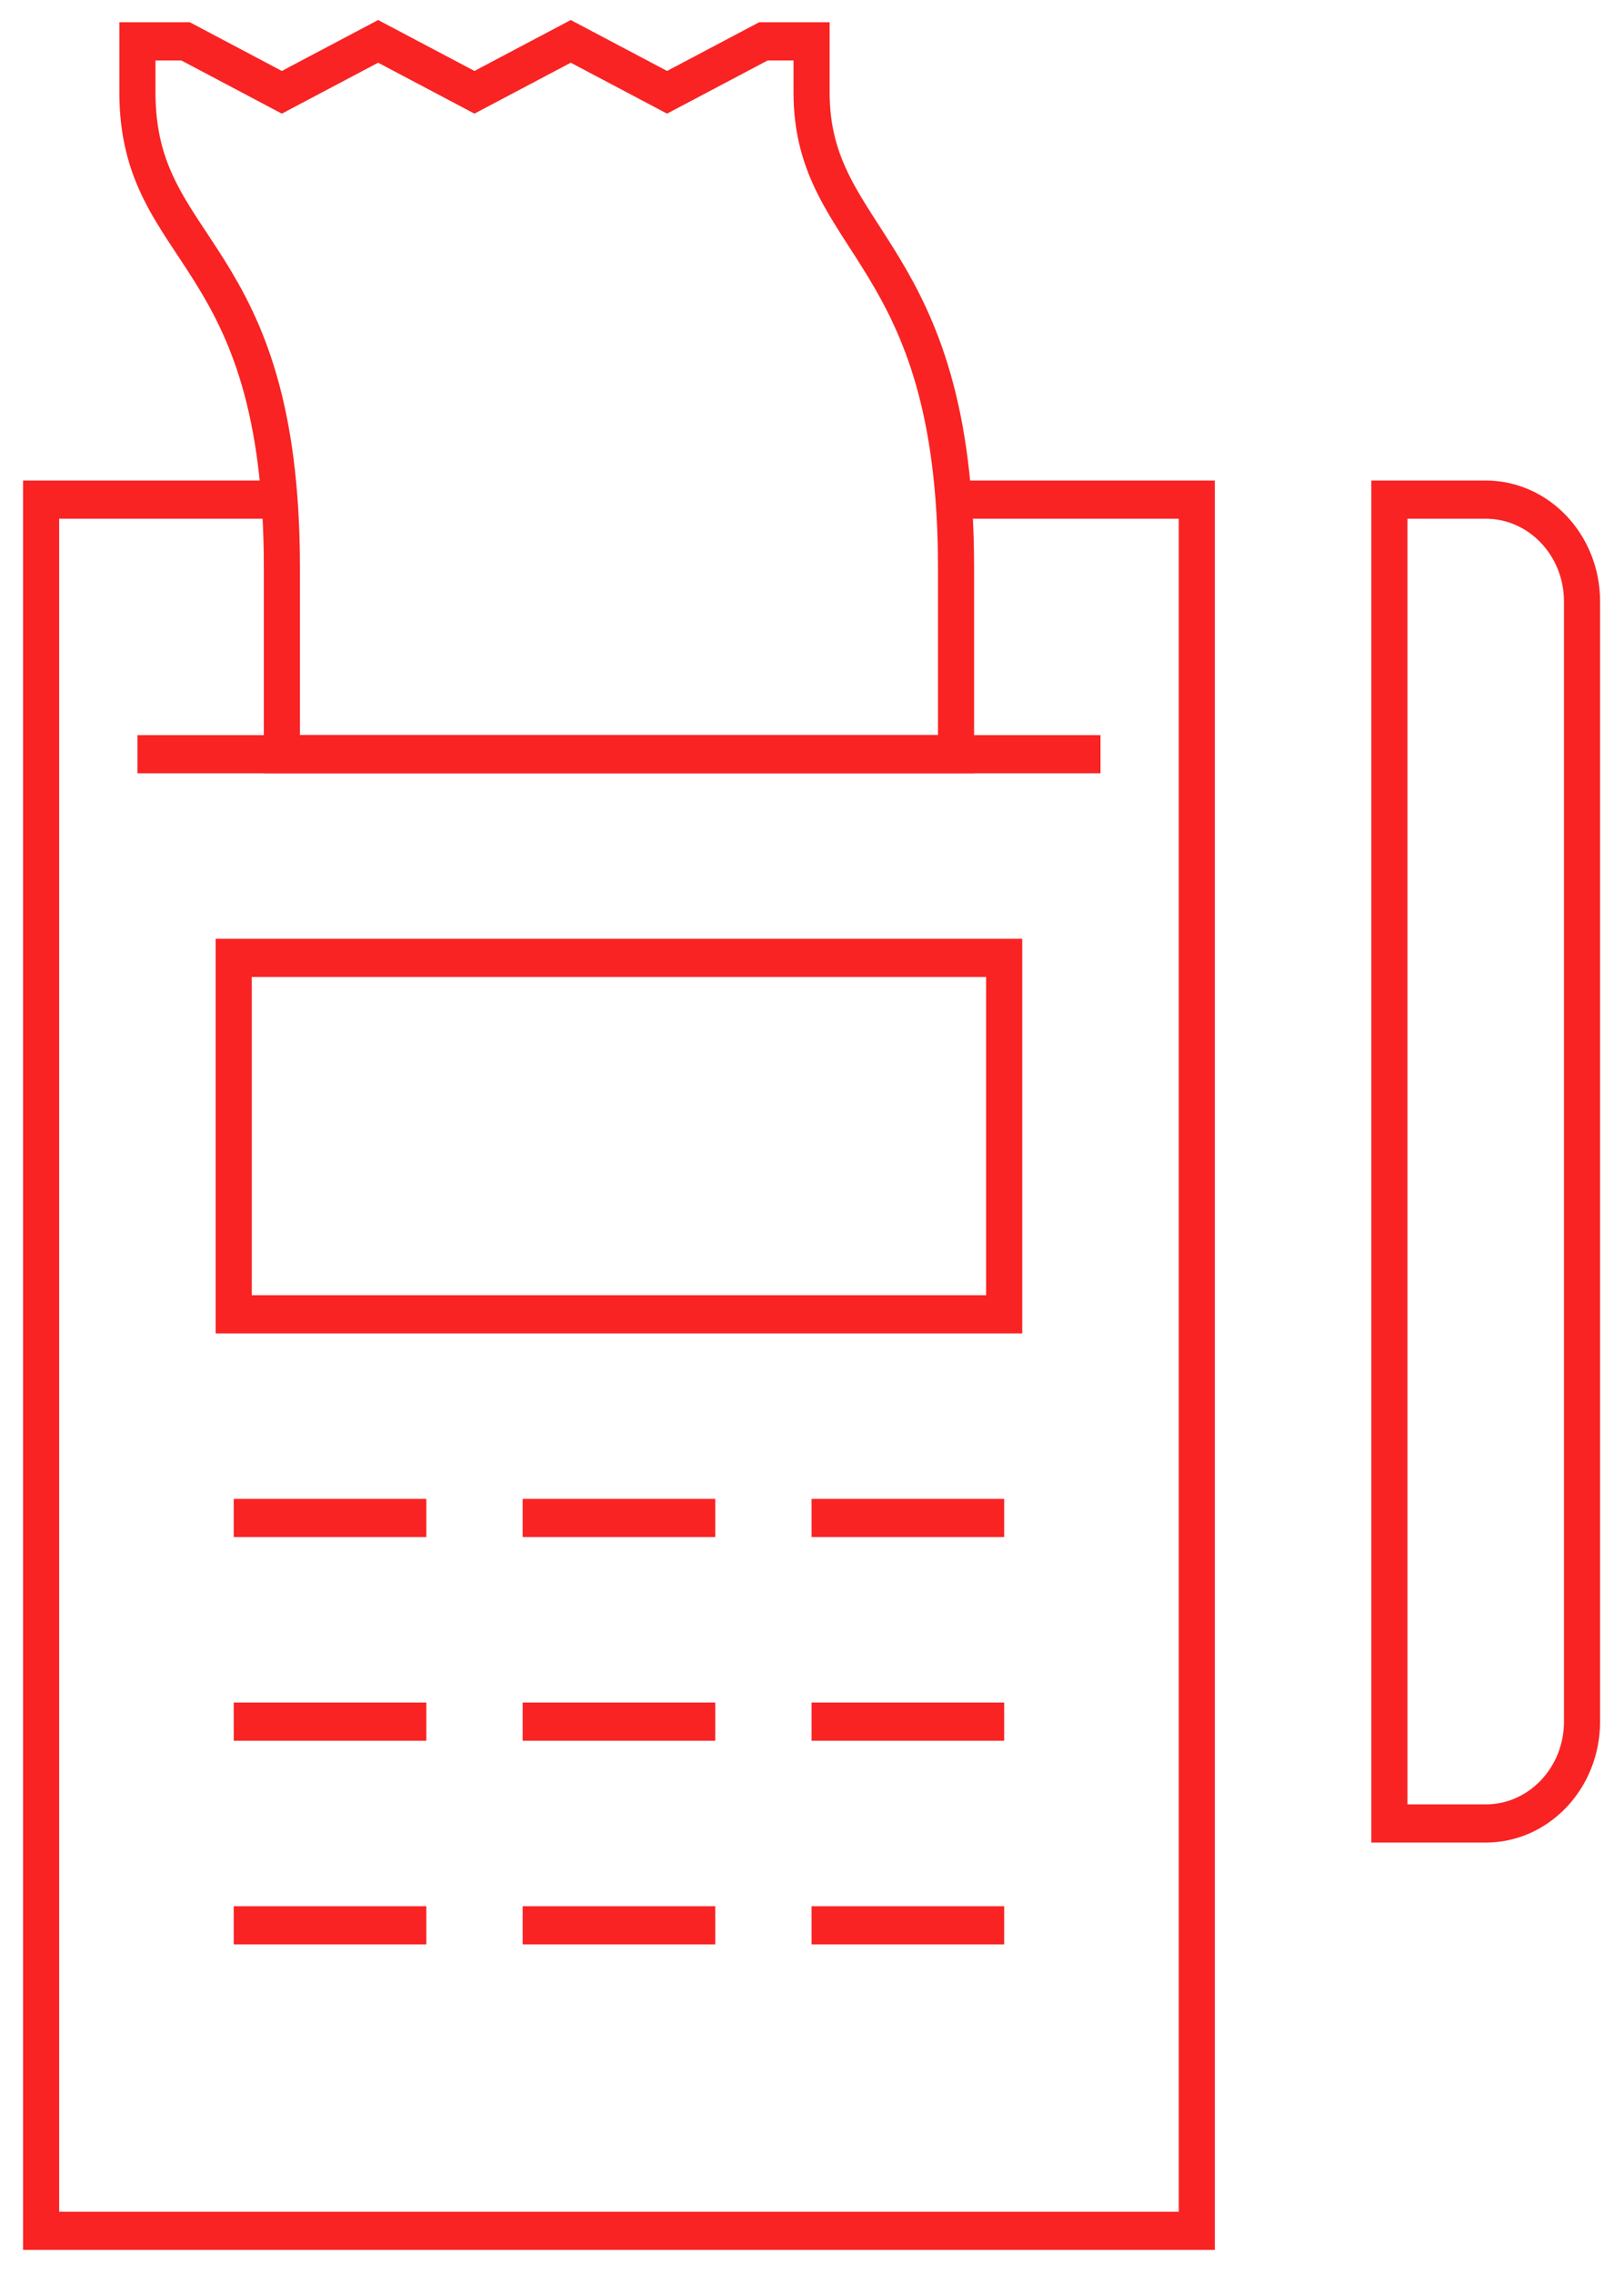
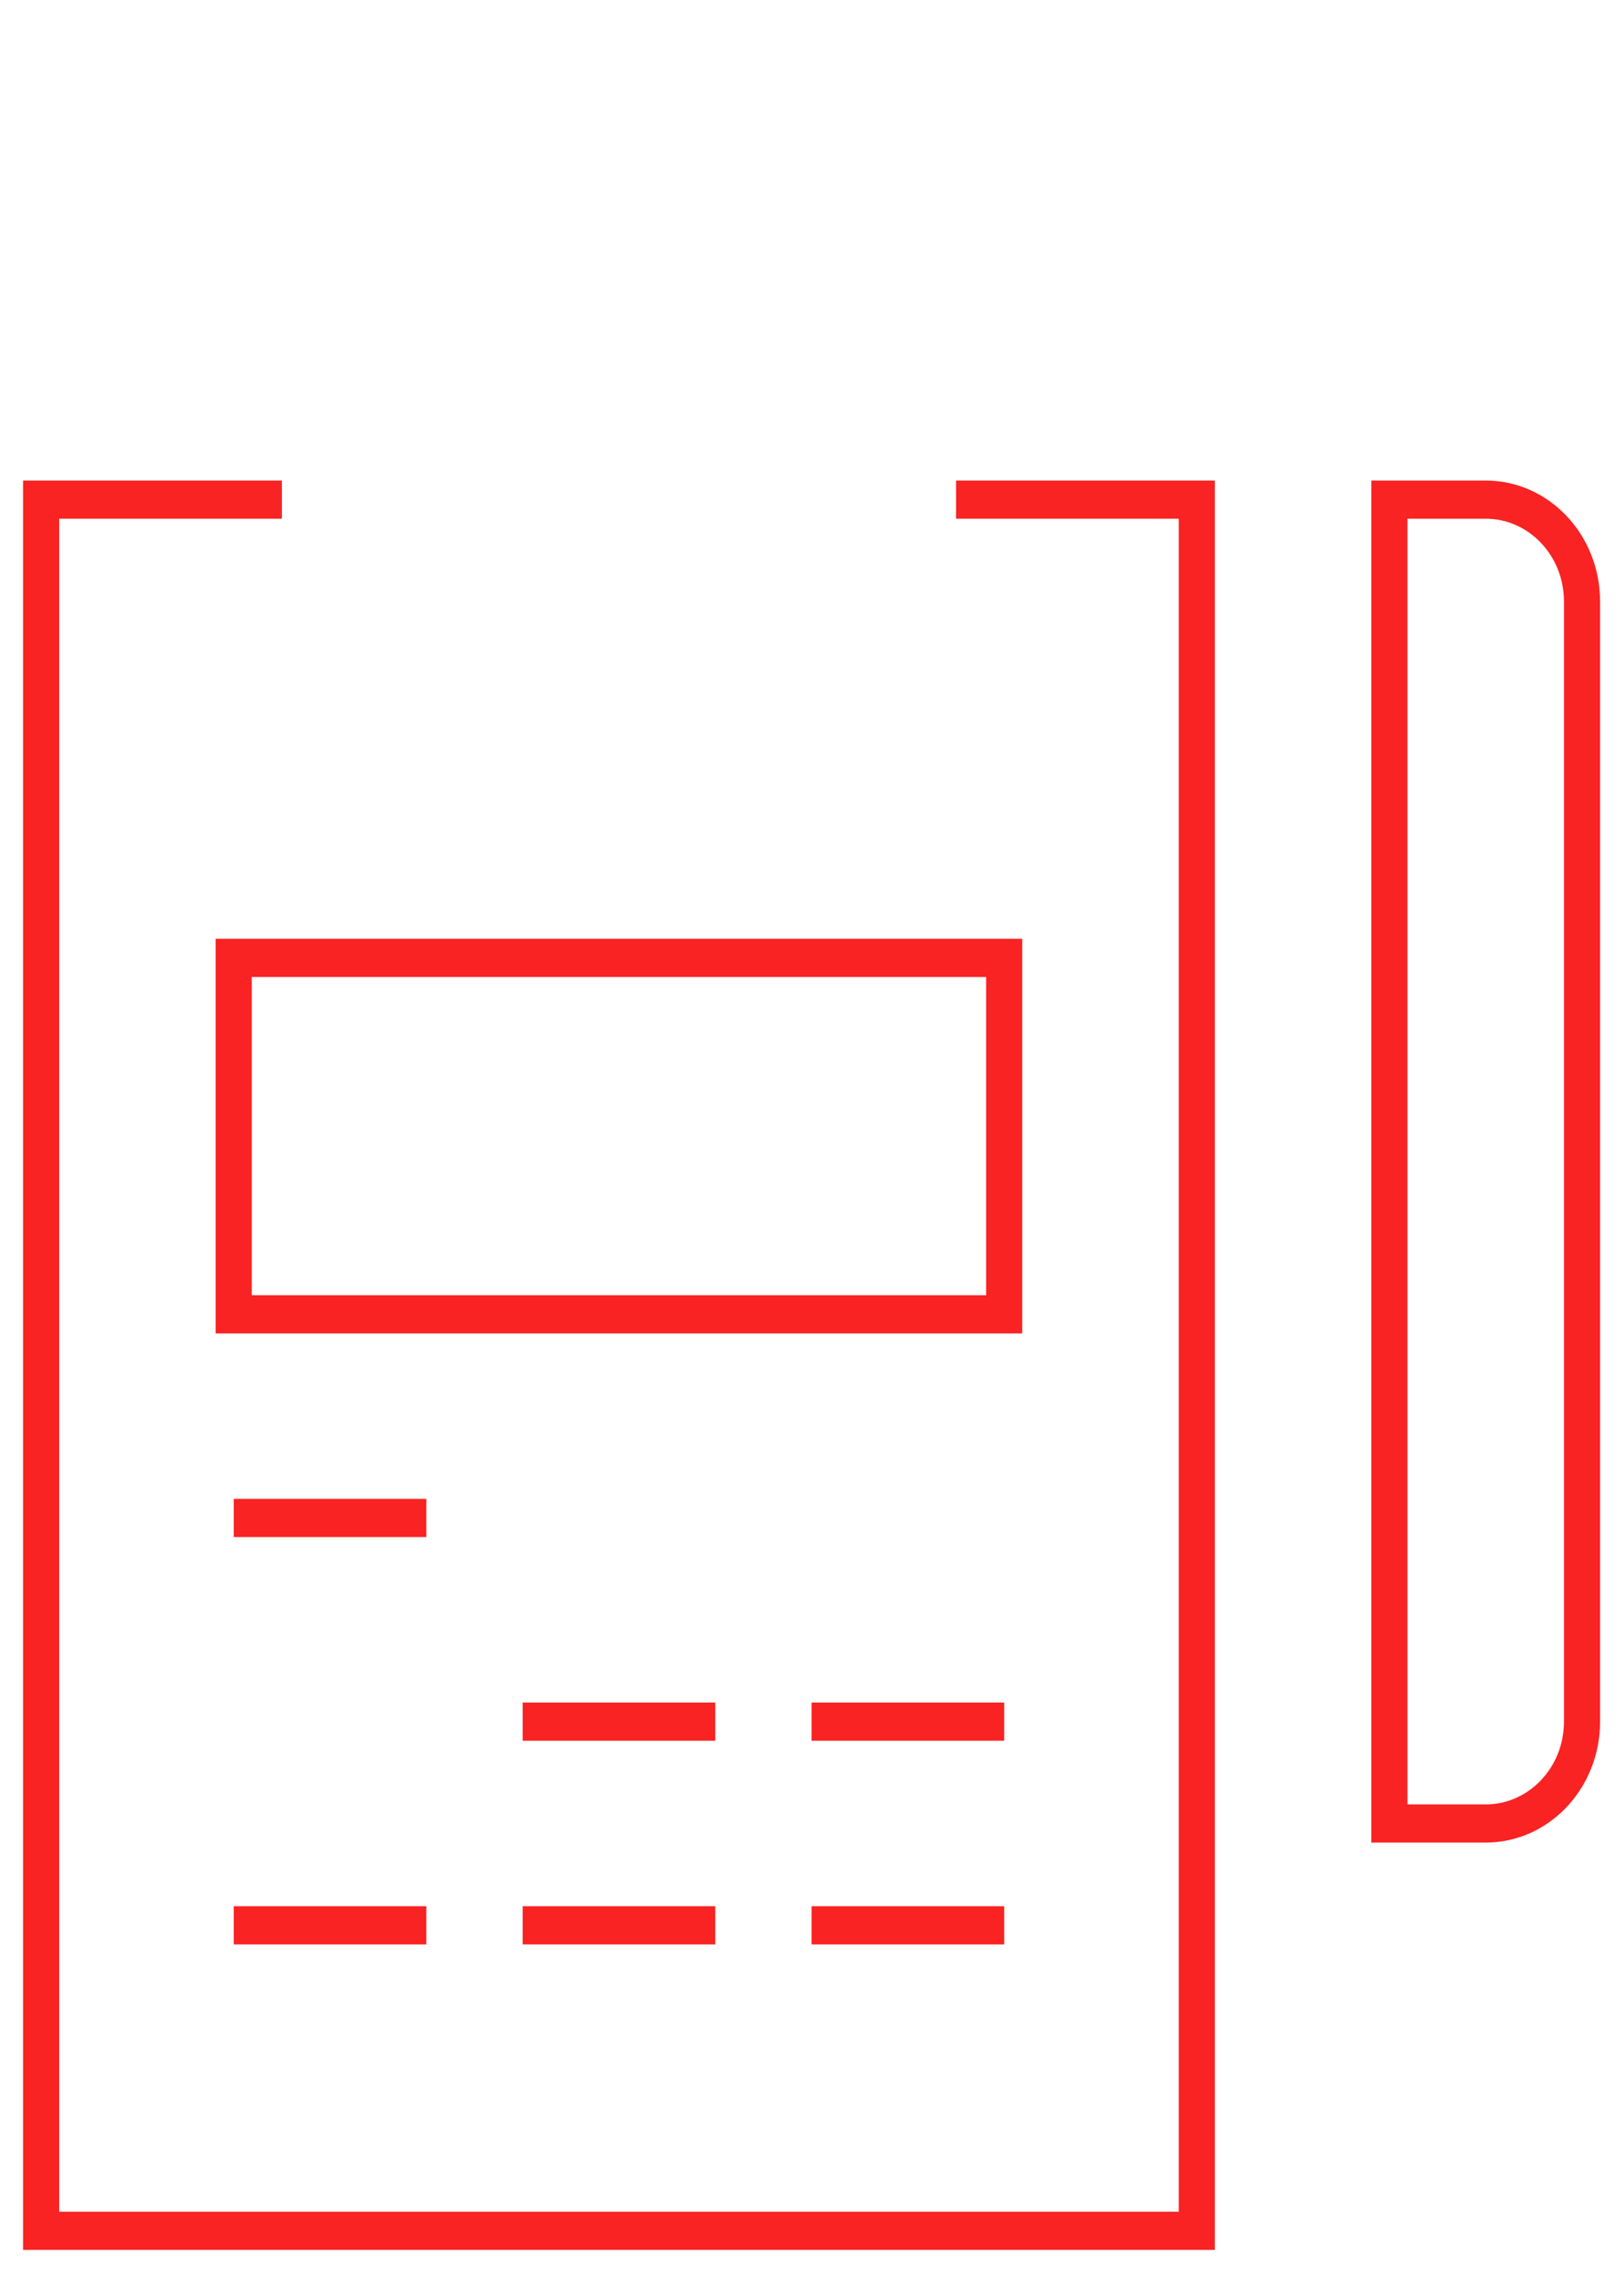
<svg xmlns="http://www.w3.org/2000/svg" width="100%" height="100%" viewBox="0 0 1362 1906" version="1.1" xml:space="preserve" style="fill-rule:evenodd;clip-rule:evenodd;stroke-miterlimit:2;">
  <g transform="matrix(1,0,0,1,-1225.57,-537.008)">
    <g transform="matrix(1,0,0,1,0.001,0.061)">
      <g transform="matrix(40.385,0,0,42.702,-11972.3,-2929.92)">
        <path d="M331.655,111L335.655,111" style="fill:none;stroke:rgb(249,35,35);stroke-width:0.75px;" />
      </g>
      <g transform="matrix(40.385,0,0,42.702,-11972.3,-2929.92)">
-         <path d="M337.655,111L341.655,111" style="fill:none;stroke:rgb(249,35,35);stroke-width:0.75px;" />
-       </g>
+         </g>
      <g transform="matrix(40.385,0,0,42.702,-11972.3,-2929.92)">
-         <path d="M343.655,111L347.655,111" style="fill:none;stroke:rgb(249,35,35);stroke-width:0.75px;" />
-       </g>
+         </g>
      <g transform="matrix(40.385,0,0,42.702,-11972.3,-2929.92)">
-         <path d="M331.655,115L335.655,115" style="fill:none;stroke:rgb(249,35,35);stroke-width:0.75px;" />
-       </g>
+         </g>
      <g transform="matrix(40.385,0,0,42.702,-11972.3,-2929.92)">
        <path d="M337.655,115L341.655,115" style="fill:none;stroke:rgb(249,35,35);stroke-width:0.75px;" />
      </g>
      <g transform="matrix(40.385,0,0,42.702,-11972.3,-2929.92)">
        <path d="M343.655,115L347.655,115" style="fill:none;stroke:rgb(249,35,35);stroke-width:0.75px;" />
      </g>
      <g transform="matrix(40.385,0,0,42.702,-11972.3,-2929.92)">
        <path d="M331.655,119L335.655,119" style="fill:none;stroke:rgb(249,35,35);stroke-width:0.75px;" />
      </g>
      <g transform="matrix(40.385,0,0,42.702,-11972.3,-2929.92)">
        <path d="M337.655,119L341.655,119" style="fill:none;stroke:rgb(249,35,35);stroke-width:0.75px;" />
      </g>
      <g transform="matrix(40.385,0,0,42.702,-11972.3,-2929.92)">
        <path d="M343.655,119L347.655,119" style="fill:none;stroke:rgb(249,35,35);stroke-width:0.75px;" />
      </g>
      <g transform="matrix(40.385,0,0,42.702,-11972.3,-2929.92)">
        <rect x="331.655" y="100" width="16" height="7" style="fill:none;stroke:rgb(249,35,35);stroke-width:0.75px;" />
      </g>
      <g transform="matrix(40.385,0,0,42.702,-11972.3,-2929.92)">
-         <path d="M329.655,96L349.655,96" style="fill:none;stroke:rgb(249,35,35);stroke-width:0.75px;" />
-       </g>
+         </g>
      <g transform="matrix(40.385,0,0,42.702,-11972.3,-2929.92)">
        <path d="M357.655,117L355.655,117L355.655,91L357.655,91C358.759,91 359.655,91.896 359.655,93L359.655,115C359.655,116.104 358.759,117 357.655,117Z" style="fill:none;stroke:rgb(249,35,35);stroke-width:0.75px;" />
      </g>
      <g transform="matrix(40.385,0,0,42.702,-11972.3,-2929.92)">
        <path d="M332.655,91L327.655,91L327.655,125L351.655,125L351.655,91L346.655,91" style="fill:none;stroke:rgb(249,35,35);stroke-width:0.75px;" />
      </g>
      <g transform="matrix(40.385,0,0,42.702,-11972.3,-2929.92)">
-         <path d="M332.655,96L332.655,92.334C332.655,86 329.655,86.25 329.655,83L329.655,82L330.655,82L332.654,83L334.654,82L336.654,83L338.654,82L340.654,83L342.654,82L343.655,82L343.655,83C343.655,86 346.655,86.063 346.655,92.334L346.655,96L332.655,96Z" style="fill:none;stroke:rgb(249,35,35);stroke-width:0.75px;" />
-       </g>
+         </g>
    </g>
  </g>
</svg>